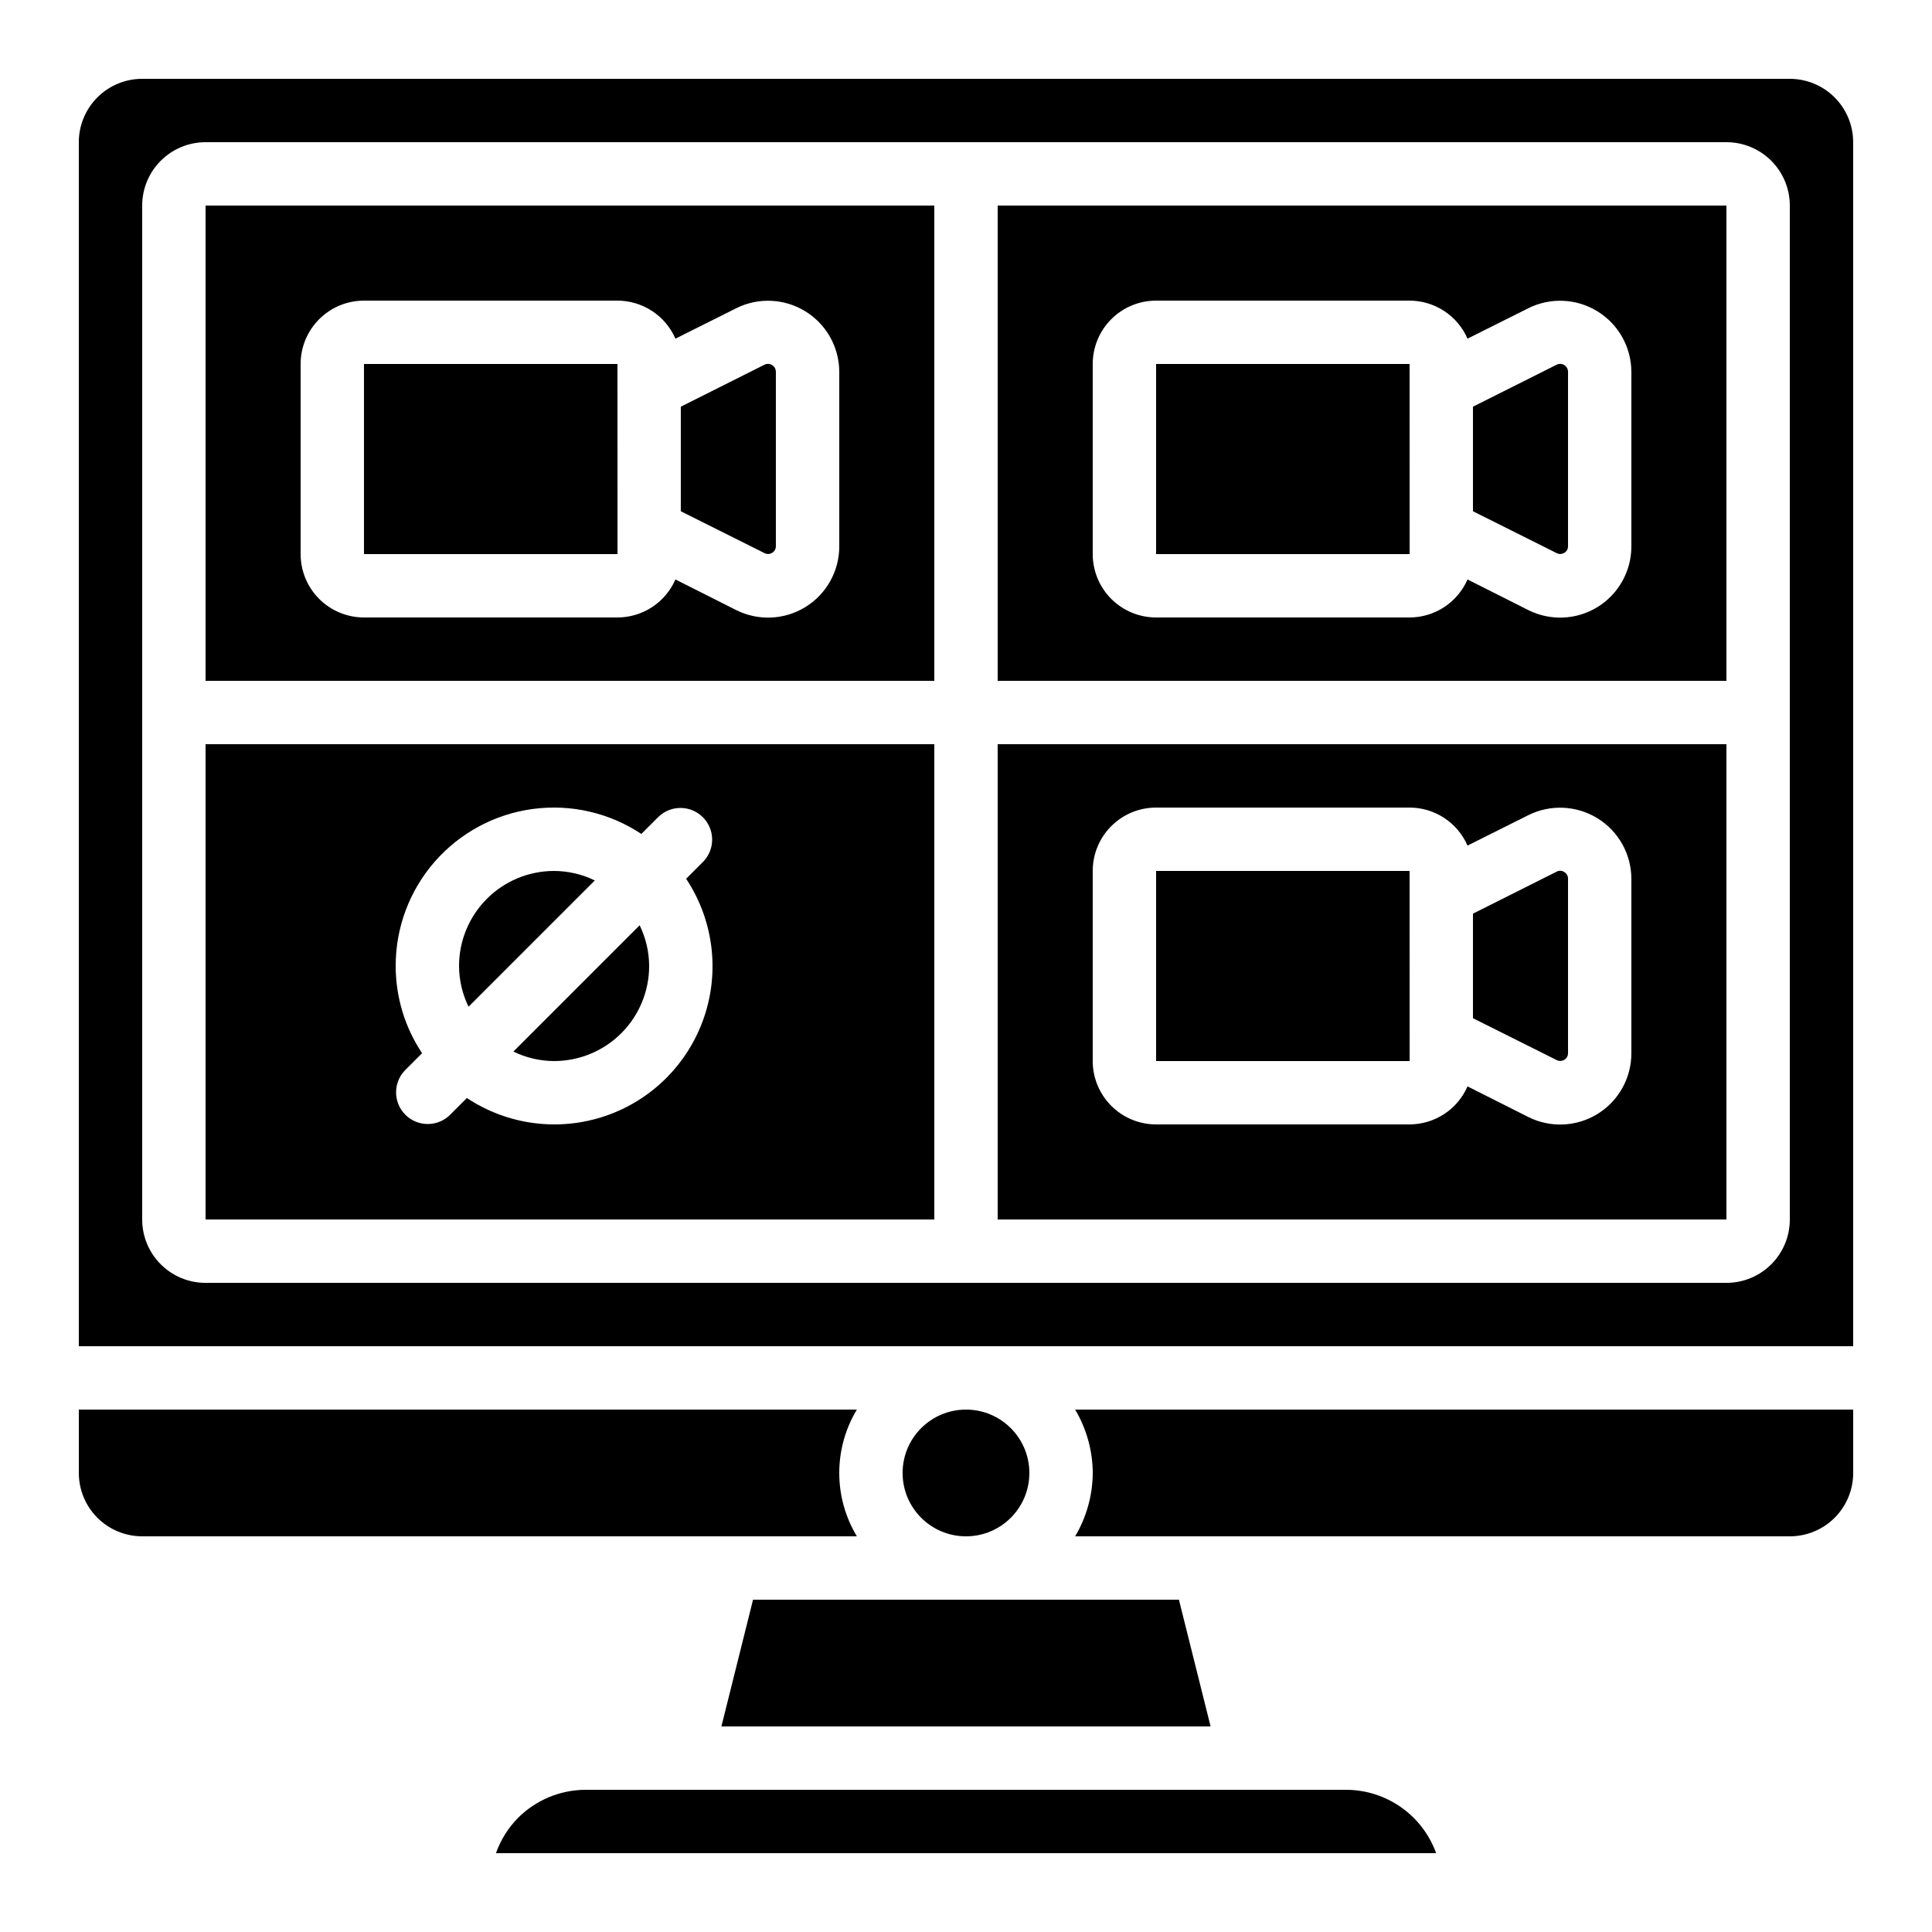
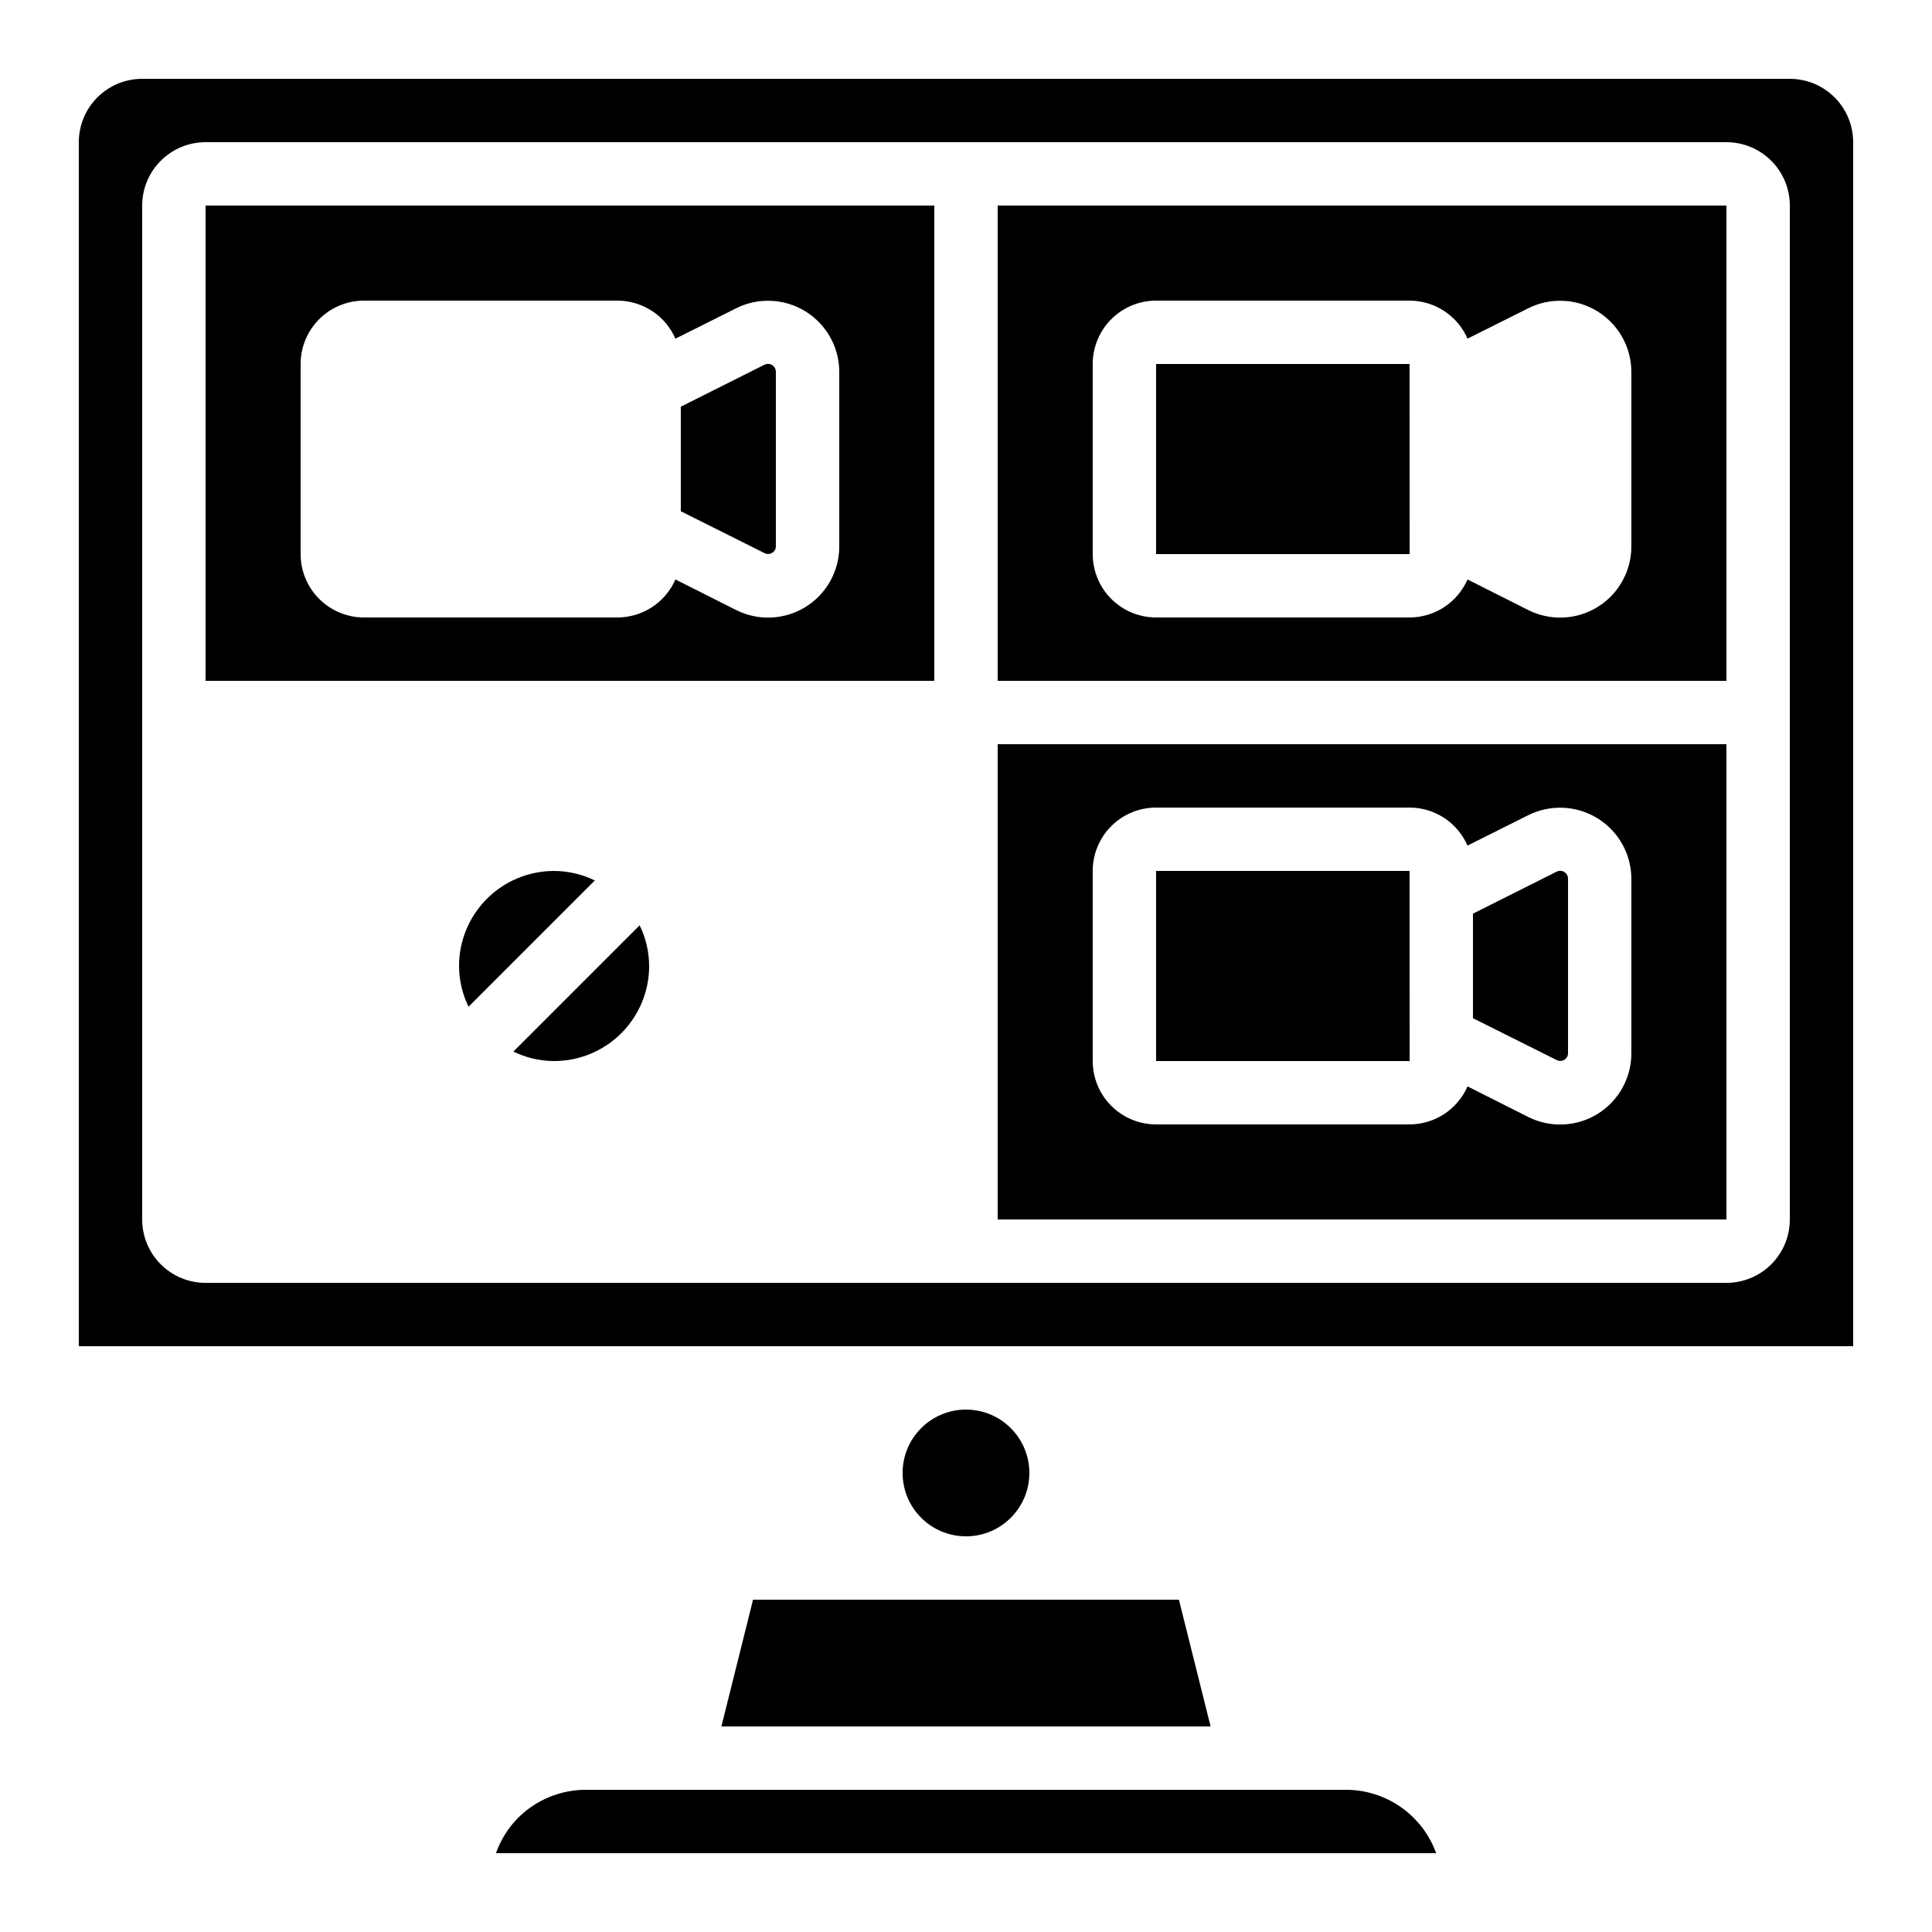
<svg xmlns="http://www.w3.org/2000/svg" fill="#000000" width="800px" height="800px" version="1.1" viewBox="144 144 512 512">
  <g>
    <path d="m335.18 601.52h129.64l-8.395-33.59h-112.86z" />
    <path d="m281.31 625.73c-2.621 2.656-4.629 5.859-5.879 9.379h249.16c-1.77-4.906-5.004-9.148-9.27-12.152-4.262-3.004-9.344-4.625-14.559-4.641h-201.52c-6.723 0.004-13.168 2.672-17.93 7.414z" />
-     <path d="m181.68 551.14h189.4c-3.055-5.066-4.668-10.875-4.668-16.793 0-5.918 1.613-11.723 4.668-16.793h-206.19v16.793c0 4.453 1.77 8.727 4.918 11.875 3.152 3.148 7.422 4.918 11.875 4.918z" />
-     <path d="m433.59 534.35c-0.035 5.914-1.648 11.711-4.668 16.793h189.4c4.453 0 8.727-1.77 11.875-4.918 3.148-3.148 4.918-7.422 4.918-11.875v-16.793h-206.19c3.019 5.082 4.633 10.879 4.668 16.793z" />
    <path d="m416.79 534.35c0 9.273-7.519 16.793-16.793 16.793-9.277 0-16.797-7.519-16.797-16.793 0-9.273 7.519-16.793 16.797-16.793 9.273 0 16.793 7.519 16.793 16.793" />
    <path d="m290.84 425.19c6.68 0 13.09-2.652 17.812-7.375 4.723-4.727 7.379-11.133 7.379-17.812-0.016-3.742-0.875-7.43-2.519-10.793l-33.461 33.465c3.359 1.641 7.047 2.504 10.789 2.516z" />
-     <path d="m558.55 290.51c0.633-0.371 1.012-1.055 0.992-1.789v-46.184 0.004c0.004-0.73-0.371-1.406-0.988-1.793-0.621-0.383-1.395-0.418-2.043-0.09l-22.16 11.117v27.711l22.16 11.082c0.641 0.344 1.418 0.32 2.039-0.059z" />
    <path d="m408.39 467.17h193.13v-125.95h-193.13zm25.191-92.363c0-4.453 1.77-8.727 4.918-11.875 3.148-3.148 7.422-4.918 11.875-4.918h67.176c3.262 0.004 6.449 0.961 9.18 2.75 2.727 1.789 4.871 4.336 6.176 7.324l16.078-8.043h0.004c5.852-2.93 12.805-2.621 18.375 0.816 5.57 3.438 8.961 9.516 8.965 16.062v46.184-0.004c0.016 6.555-3.371 12.648-8.945 16.094-5.574 3.445-12.539 3.754-18.395 0.809l-16.082-8.102c-1.305 2.988-3.449 5.535-6.176 7.324-2.731 1.789-5.918 2.746-9.18 2.754h-67.176c-4.453 0-8.727-1.77-11.875-4.922-3.148-3.148-4.918-7.418-4.918-11.875z" />
    <path d="m408.39 324.43h193.13v-125.95h-193.13zm25.191-83.969c0-4.453 1.77-8.723 4.918-11.875 3.148-3.148 7.422-4.918 11.875-4.918h67.176c3.262 0.008 6.449 0.965 9.18 2.754 2.727 1.789 4.871 4.332 6.176 7.324l16.078-8.043 0.004-0.004c5.852-2.93 12.805-2.621 18.375 0.82 5.57 3.438 8.961 9.516 8.965 16.059v46.184c0.016 6.555-3.371 12.645-8.945 16.094-5.574 3.445-12.539 3.75-18.395 0.809l-16.082-8.102c-1.305 2.988-3.449 5.531-6.176 7.324-2.731 1.789-5.918 2.742-9.18 2.75h-67.176c-4.453 0-8.727-1.77-11.875-4.918-3.148-3.148-4.918-7.422-4.918-11.875z" />
    <path d="m517.57 284.18v-0.008l-0.016-43.715h-67.176v50.383h67.191z" />
    <path d="m517.57 418.53v-0.008l-0.016-43.715h-67.176v50.379h67.191z" />
-     <path d="m307.65 284.18v-0.008l-0.016-43.715h-67.176v50.383h67.191z" />
-     <path d="m198.48 467.17h193.12v-125.95h-193.12zm50.383-67.176-0.004 0.004c-0.016-10.164 3.66-19.988 10.344-27.641 6.688-7.656 15.926-12.621 25.996-13.973 10.074-1.352 20.293 1 28.762 6.621l4.535-4.535v0.004c3.293-3.184 8.531-3.137 11.77 0.102s3.285 8.477 0.102 11.77l-4.535 4.535c7.191 10.832 8.949 24.387 4.758 36.695-4.191 12.309-13.855 21.977-26.164 26.168s-25.867 2.434-36.699-4.758l-4.535 4.535c-3.293 3.18-8.531 3.137-11.77-0.102-3.238-3.242-3.285-8.477-0.102-11.773l4.535-4.535c-4.562-6.848-6.996-14.887-6.996-23.113z" />
    <path d="m301.63 377.33c-3.359-1.645-7.047-2.504-10.789-2.519-6.68 0-13.09 2.652-17.812 7.379-4.723 4.723-7.379 11.129-7.379 17.812 0.016 3.738 0.875 7.43 2.519 10.789z" />
    <path d="m558.55 424.86c0.633-0.375 1.012-1.059 0.992-1.789v-46.184c0.02-0.73-0.359-1.418-0.992-1.789-0.609-0.406-1.395-0.441-2.039-0.094l-22.16 11.121v27.711l22.16 11.082c0.641 0.34 1.418 0.32 2.039-0.059z" />
    <path d="m198.48 324.43h193.12v-125.95h-193.12zm25.188-83.969c0-4.453 1.77-8.723 4.918-11.875 3.152-3.148 7.422-4.918 11.875-4.918h67.176c3.262 0.008 6.453 0.965 9.18 2.754 2.727 1.789 4.875 4.332 6.18 7.324l16.078-8.043v-0.004c5.856-2.93 12.805-2.621 18.375 0.82 5.57 3.438 8.965 9.516 8.965 16.059v46.184c0.016 6.555-3.371 12.645-8.945 16.094-5.574 3.445-12.539 3.75-18.395 0.809l-16.078-8.102c-1.305 2.988-3.453 5.531-6.18 7.324-2.727 1.789-5.918 2.742-9.18 2.75h-67.176c-4.453 0-8.723-1.77-11.875-4.918-3.148-3.148-4.918-7.422-4.918-11.875z" />
    <path d="m618.32 164.89h-436.64c-4.453 0-8.723 1.77-11.875 4.918-3.148 3.152-4.918 7.422-4.918 11.875v319.08h470.22v-319.08c0-4.453-1.77-8.723-4.918-11.875-3.148-3.148-7.422-4.918-11.875-4.918zm0 302.29c0 4.457-1.77 8.727-4.918 11.875-3.152 3.152-7.422 4.918-11.875 4.918h-403.05c-4.457 0-8.727-1.766-11.875-4.918-3.152-3.148-4.922-7.418-4.922-11.875v-268.7c0-4.457 1.77-8.727 4.922-11.875 3.148-3.152 7.418-4.922 11.875-4.922h403.05c4.453 0 8.723 1.77 11.875 4.922 3.148 3.148 4.918 7.418 4.918 11.875z" />
    <path d="m348.62 290.51c0.633-0.371 1.012-1.055 0.992-1.789v-46.184 0.004c0.004-0.73-0.371-1.406-0.988-1.793-0.617-0.383-1.391-0.418-2.043-0.09l-22.16 11.117v27.711l22.16 11.082c0.645 0.344 1.418 0.32 2.039-0.059z" />
  </g>
</svg>